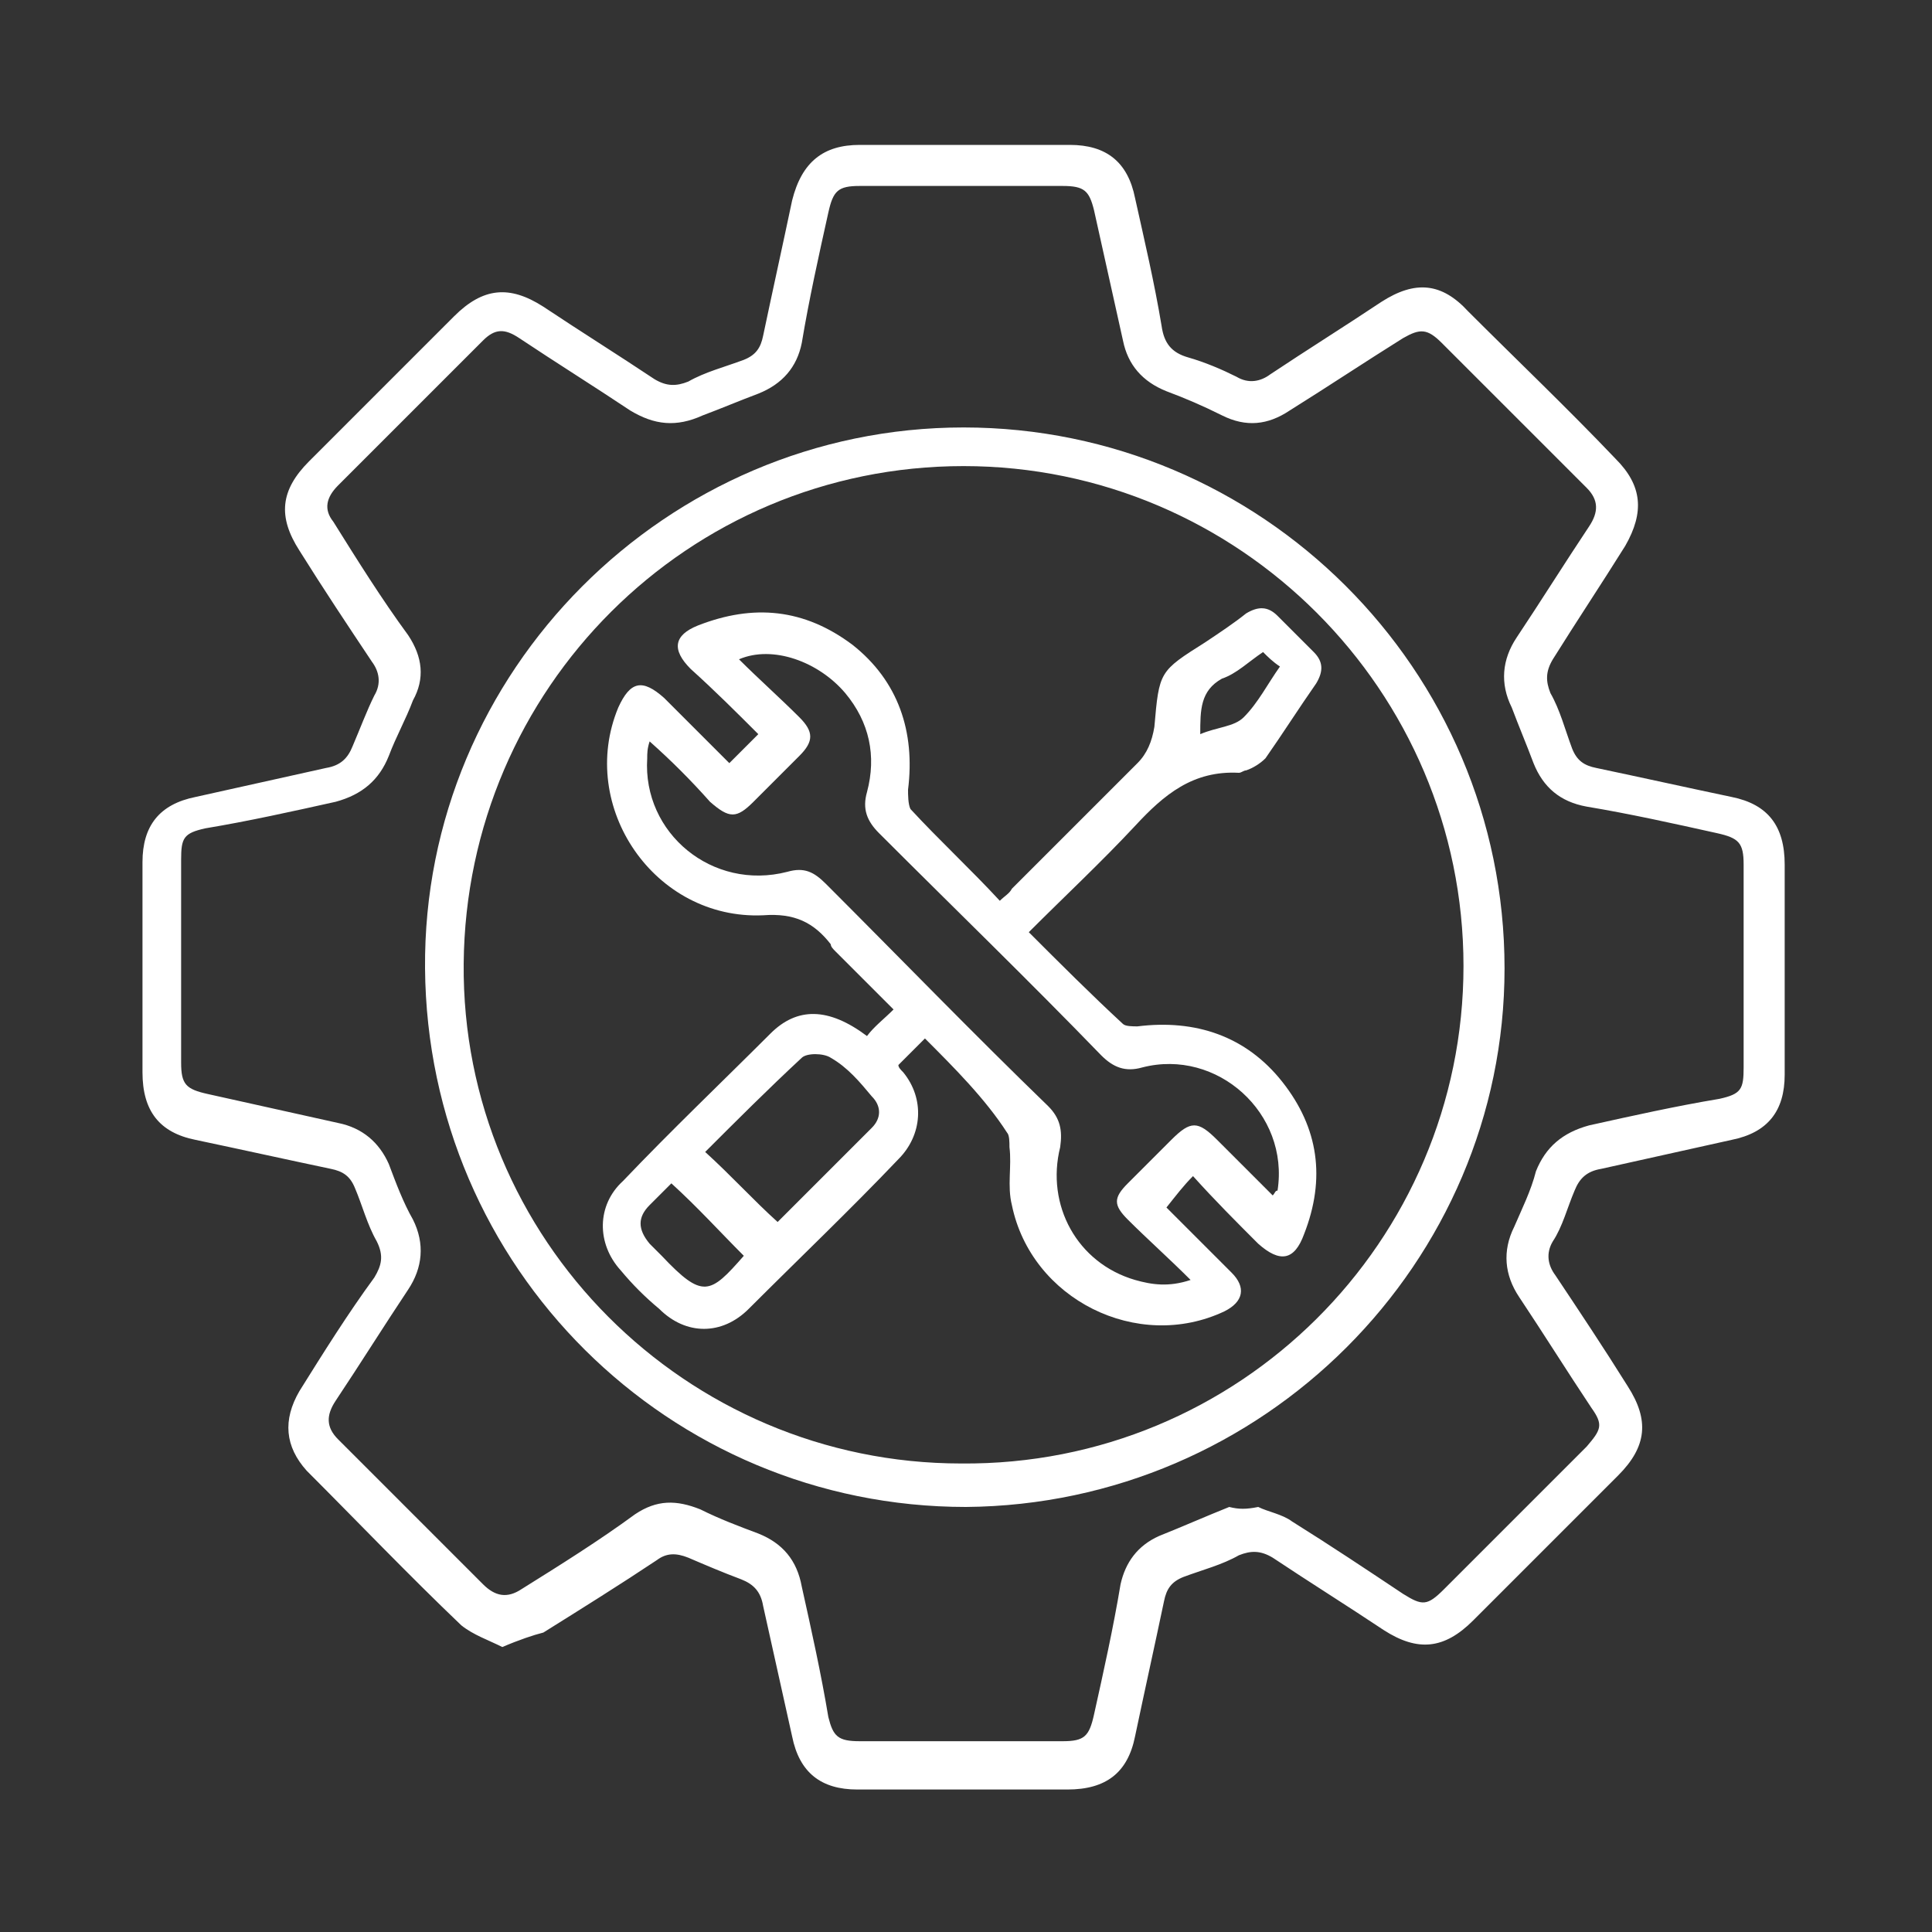
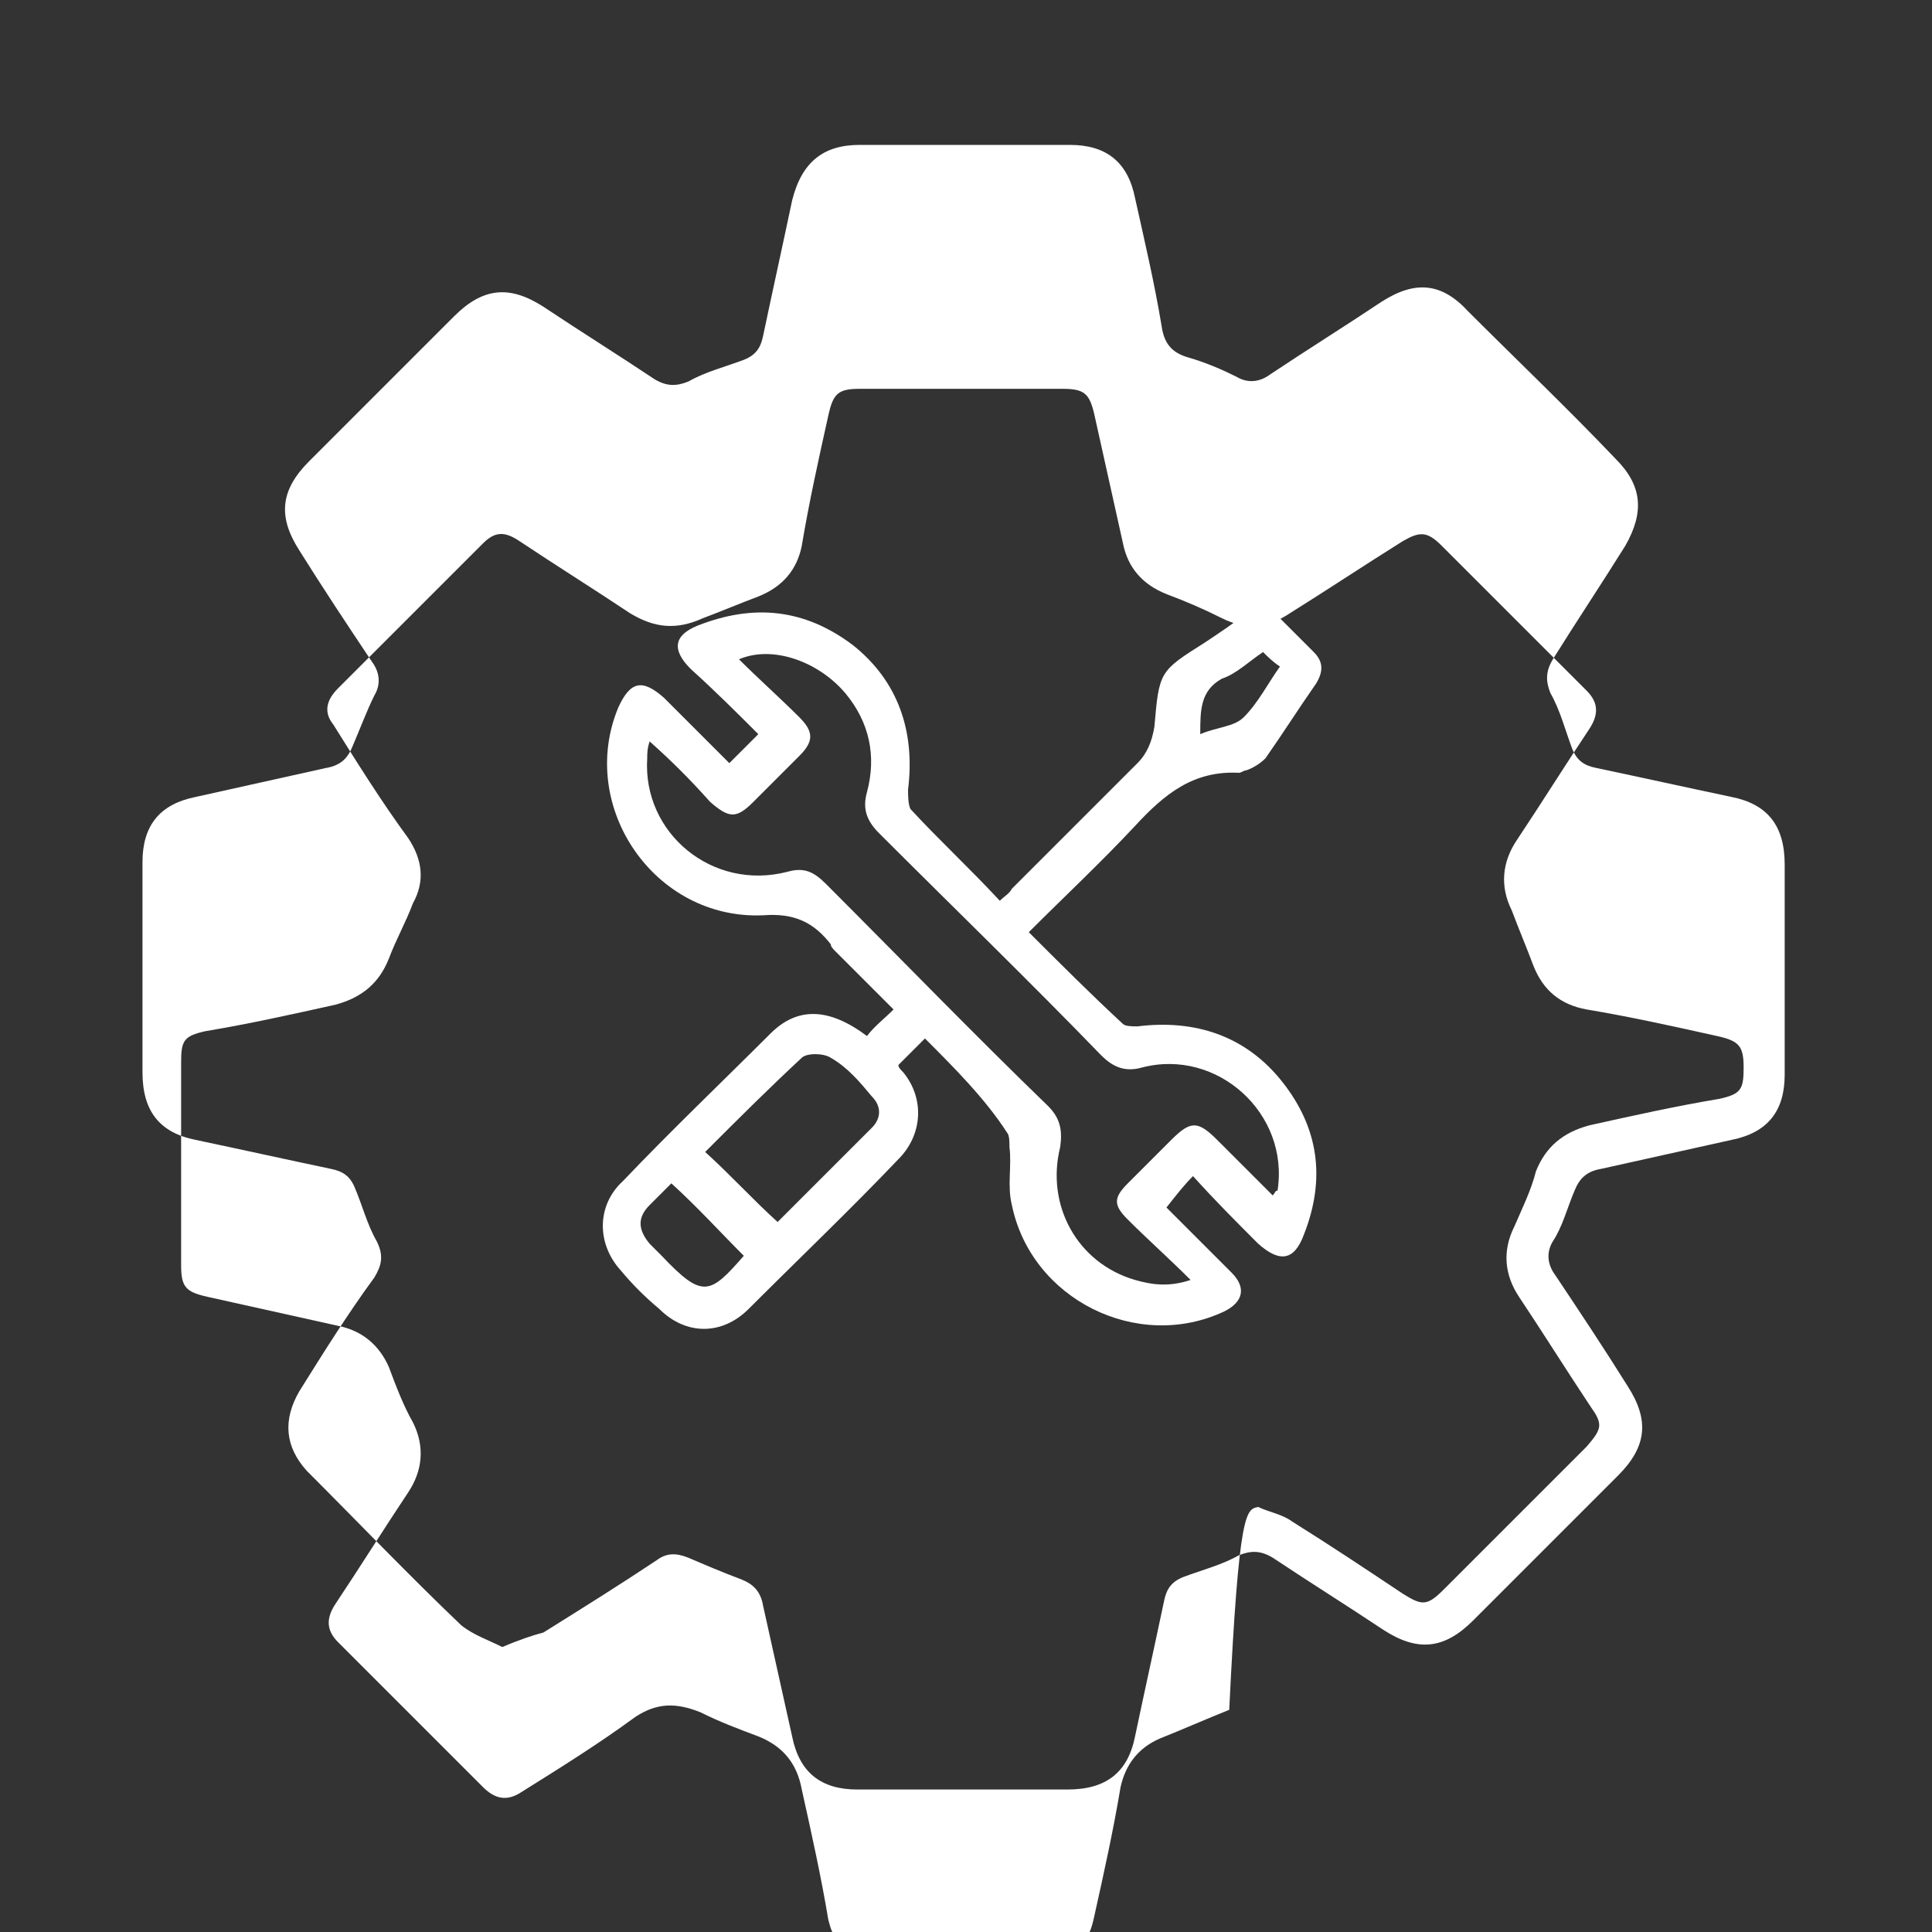
<svg xmlns="http://www.w3.org/2000/svg" version="1.1" id="Layer_1" x="0px" y="0px" viewBox="0 0 80 80" style="enable-background:new 0 0 80 80;" xml:space="preserve">
  <rect x="0" y="0" width="80" height="80" fill="#333333" stroke="none" />
  <style type="text/css"> .st0{fill:#FFFFFF;} </style>
-   <path class="st0" d="M20.8,68.2c-0.6-0.3-1.2-0.5-1.7-0.9c-2.2-2.1-4.3-4.3-6.4-6.4c-0.9-1-1-2.1-0.3-3.3c1-1.6,2-3.2,3.1-4.7 c0.3-0.5,0.4-0.9,0.1-1.5c-0.4-0.7-0.6-1.5-0.9-2.2c-0.2-0.5-0.5-0.7-1-0.8c-1.9-0.4-3.7-0.8-5.6-1.2c-1.5-0.3-2.2-1.2-2.2-2.8 c0-2.9,0-5.8,0-8.7c0-1.5,0.7-2.4,2.2-2.7c1.8-0.4,3.6-0.8,5.4-1.2c0.6-0.1,0.9-0.4,1.1-0.9c0.3-0.7,0.6-1.5,0.9-2.1 c0.3-0.5,0.2-1-0.1-1.4c-1-1.5-2-3-3-4.6c-0.9-1.4-0.8-2.5,0.4-3.7c2-2,4-4,6-6c1.2-1.2,2.3-1.3,3.7-0.4c1.5,1,3.1,2,4.6,3 c0.5,0.3,0.9,0.3,1.4,0.1c0.7-0.4,1.5-0.6,2.3-0.9c0.5-0.2,0.7-0.5,0.8-1c0.4-1.9,0.8-3.7,1.2-5.6C33.2,6.7,34.1,6,35.6,6 c2.9,0,5.8,0,8.7,0c1.5,0,2.4,0.7,2.7,2.2c0.4,1.8,0.8,3.5,1.1,5.3c0.1,0.7,0.4,1.1,1.1,1.3c0.7,0.2,1.4,0.5,2,0.8 c0.5,0.3,1,0.2,1.4-0.1c1.5-1,3.1-2,4.6-3c1.4-0.9,2.5-0.8,3.6,0.4c2,2,4.1,4,6.1,6.1c1.1,1.1,1.2,2.2,0.4,3.6c-1,1.6-2,3.1-3,4.7 c-0.3,0.5-0.3,0.9-0.1,1.4c0.4,0.7,0.6,1.5,0.9,2.3c0.2,0.5,0.5,0.7,1,0.8c1.9,0.4,3.7,0.8,5.6,1.2c1.5,0.3,2.2,1.2,2.2,2.8 c0,2.9,0,5.8,0,8.7c0,1.5-0.7,2.4-2.2,2.7c-1.8,0.4-3.6,0.8-5.4,1.2c-0.6,0.1-0.9,0.4-1.1,0.9c-0.3,0.7-0.5,1.5-0.9,2.1 c-0.3,0.5-0.2,1,0.1,1.4c1,1.5,2,3,3,4.6c0.9,1.4,0.8,2.5-0.4,3.7c-2,2-4,4-6,6c-1.2,1.2-2.3,1.3-3.7,0.4c-1.5-1-3.1-2-4.6-3 c-0.5-0.3-0.9-0.3-1.4-0.1c-0.7,0.4-1.5,0.6-2.3,0.9c-0.5,0.2-0.7,0.5-0.8,1c-0.4,1.9-0.8,3.7-1.2,5.6c-0.3,1.5-1.2,2.2-2.8,2.2 c-2.9,0-5.8,0-8.7,0c-1.5,0-2.4-0.7-2.7-2.2c-0.4-1.8-0.8-3.6-1.2-5.4c-0.1-0.6-0.4-0.9-0.9-1.1c-0.8-0.3-1.5-0.6-2.2-0.9 c-0.5-0.2-0.9-0.2-1.3,0.1c-1.5,1-3.1,2-4.7,3C22.1,67.7,21.5,67.9,20.8,68.2z M52.1,62.4c0.4,0.2,1,0.3,1.4,0.6c1.6,1,3.1,2,4.6,3 c0.8,0.5,1,0.5,1.7-0.2c2-2,3.9-3.9,5.9-5.9c0.6-0.7,0.7-0.9,0.2-1.6c-1-1.5-2-3.1-3-4.6c-0.6-0.9-0.7-1.9-0.2-2.9 c0.3-0.7,0.7-1.5,0.9-2.3c0.4-1,1.1-1.6,2.2-1.9c1.8-0.4,3.6-0.8,5.4-1.1c0.9-0.2,1-0.4,1-1.3c0-2.8,0-5.6,0-8.4 c0-0.9-0.2-1.1-1.1-1.3c-1.8-0.4-3.6-0.8-5.4-1.1c-1.1-0.2-1.8-0.8-2.2-1.8c-0.3-0.8-0.6-1.5-0.9-2.3c-0.5-1-0.4-2,0.2-2.9 c1-1.5,2-3.1,3-4.6c0.4-0.6,0.4-1.1-0.1-1.6c-2-2-4-4-6-6c-0.6-0.6-0.9-0.6-1.6-0.2c-1.6,1-3.1,2-4.7,3c-0.9,0.6-1.8,0.7-2.8,0.2 c-0.8-0.4-1.5-0.7-2.3-1c-1-0.4-1.6-1.1-1.8-2.1c-0.4-1.8-0.8-3.6-1.2-5.4c-0.2-0.8-0.4-1-1.3-1c-2.8,0-5.6,0-8.4,0 c-0.9,0-1.1,0.2-1.3,1.1c-0.4,1.8-0.8,3.6-1.1,5.4c-0.2,1-0.8,1.7-1.8,2.1c-0.8,0.3-1.5,0.6-2.3,0.9c-1.1,0.5-2,0.4-3-0.2 c-1.5-1-3.1-2-4.6-3c-0.6-0.4-1-0.4-1.5,0.1c-2,2-4,4-6,6c-0.5,0.5-0.6,1-0.2,1.5c1,1.6,2,3.2,3.1,4.7c0.6,0.9,0.7,1.8,0.2,2.7 c-0.3,0.8-0.7,1.5-1,2.3c-0.4,1-1.1,1.6-2.2,1.9c-1.8,0.4-3.6,0.8-5.4,1.1c-0.9,0.2-1,0.4-1,1.3c0,2.8,0,5.6,0,8.4 c0,0.9,0.2,1.1,1.1,1.3c1.8,0.4,3.6,0.8,5.4,1.2c1,0.2,1.7,0.8,2.1,1.7c0.3,0.8,0.6,1.6,1,2.3c0.5,1,0.4,2-0.2,2.9 c-1,1.5-2,3.1-3,4.6c-0.4,0.6-0.4,1.1,0.1,1.6c2,2,4,4,6,6c0.5,0.5,1,0.6,1.6,0.2c1.6-1,3.2-2,4.7-3.1c0.9-0.6,1.7-0.6,2.7-0.2 c0.8,0.4,1.6,0.7,2.4,1c1,0.4,1.6,1.1,1.8,2.2c0.4,1.8,0.8,3.6,1.1,5.4c0.2,0.8,0.4,1,1.3,1c2.8,0,5.6,0,8.4,0 c0.9,0,1.1-0.2,1.3-1.1c0.4-1.8,0.8-3.6,1.1-5.4c0.2-0.9,0.7-1.6,1.6-2c1-0.4,1.9-0.8,2.9-1.2C51.3,62.5,51.6,62.5,52.1,62.4z" />
-   <path class="st0" d="M40,62.4c-12.3,0-22.3-9.9-22.4-22.3c-0.1-12.3,10-22.4,22.3-22.4c12.3,0,22.4,10,22.4,22.4 C62.3,52.3,52.3,62.3,40,62.4z M60.6,40c0-11.4-9.3-20.7-20.7-20.7c-11.4,0-20.6,9.2-20.7,20.6c-0.1,11.4,9.2,20.7,20.6,20.7 C51.3,60.7,60.6,51.4,60.6,40z" />
+   <path class="st0" d="M20.8,68.2c-0.6-0.3-1.2-0.5-1.7-0.9c-2.2-2.1-4.3-4.3-6.4-6.4c-0.9-1-1-2.1-0.3-3.3c1-1.6,2-3.2,3.1-4.7 c0.3-0.5,0.4-0.9,0.1-1.5c-0.4-0.7-0.6-1.5-0.9-2.2c-0.2-0.5-0.5-0.7-1-0.8c-1.9-0.4-3.7-0.8-5.6-1.2c-1.5-0.3-2.2-1.2-2.2-2.8 c0-2.9,0-5.8,0-8.7c0-1.5,0.7-2.4,2.2-2.7c1.8-0.4,3.6-0.8,5.4-1.2c0.6-0.1,0.9-0.4,1.1-0.9c0.3-0.7,0.6-1.5,0.9-2.1 c0.3-0.5,0.2-1-0.1-1.4c-1-1.5-2-3-3-4.6c-0.9-1.4-0.8-2.5,0.4-3.7c2-2,4-4,6-6c1.2-1.2,2.3-1.3,3.7-0.4c1.5,1,3.1,2,4.6,3 c0.5,0.3,0.9,0.3,1.4,0.1c0.7-0.4,1.5-0.6,2.3-0.9c0.5-0.2,0.7-0.5,0.8-1c0.4-1.9,0.8-3.7,1.2-5.6C33.2,6.7,34.1,6,35.6,6 c2.9,0,5.8,0,8.7,0c1.5,0,2.4,0.7,2.7,2.2c0.4,1.8,0.8,3.5,1.1,5.3c0.1,0.7,0.4,1.1,1.1,1.3c0.7,0.2,1.4,0.5,2,0.8 c0.5,0.3,1,0.2,1.4-0.1c1.5-1,3.1-2,4.6-3c1.4-0.9,2.5-0.8,3.6,0.4c2,2,4.1,4,6.1,6.1c1.1,1.1,1.2,2.2,0.4,3.6c-1,1.6-2,3.1-3,4.7 c-0.3,0.5-0.3,0.9-0.1,1.4c0.4,0.7,0.6,1.5,0.9,2.3c0.2,0.5,0.5,0.7,1,0.8c1.9,0.4,3.7,0.8,5.6,1.2c1.5,0.3,2.2,1.2,2.2,2.8 c0,2.9,0,5.8,0,8.7c0,1.5-0.7,2.4-2.2,2.7c-1.8,0.4-3.6,0.8-5.4,1.2c-0.6,0.1-0.9,0.4-1.1,0.9c-0.3,0.7-0.5,1.5-0.9,2.1 c-0.3,0.5-0.2,1,0.1,1.4c1,1.5,2,3,3,4.6c0.9,1.4,0.8,2.5-0.4,3.7c-2,2-4,4-6,6c-1.2,1.2-2.3,1.3-3.7,0.4c-1.5-1-3.1-2-4.6-3 c-0.5-0.3-0.9-0.3-1.4-0.1c-0.7,0.4-1.5,0.6-2.3,0.9c-0.5,0.2-0.7,0.5-0.8,1c-0.4,1.9-0.8,3.7-1.2,5.6c-0.3,1.5-1.2,2.2-2.8,2.2 c-2.9,0-5.8,0-8.7,0c-1.5,0-2.4-0.7-2.7-2.2c-0.4-1.8-0.8-3.6-1.2-5.4c-0.1-0.6-0.4-0.9-0.9-1.1c-0.8-0.3-1.5-0.6-2.2-0.9 c-0.5-0.2-0.9-0.2-1.3,0.1c-1.5,1-3.1,2-4.7,3C22.1,67.7,21.5,67.9,20.8,68.2z M52.1,62.4c0.4,0.2,1,0.3,1.4,0.6c1.6,1,3.1,2,4.6,3 c0.8,0.5,1,0.5,1.7-0.2c2-2,3.9-3.9,5.9-5.9c0.6-0.7,0.7-0.9,0.2-1.6c-1-1.5-2-3.1-3-4.6c-0.6-0.9-0.7-1.9-0.2-2.9 c0.3-0.7,0.7-1.5,0.9-2.3c0.4-1,1.1-1.6,2.2-1.9c1.8-0.4,3.6-0.8,5.4-1.1c0.9-0.2,1-0.4,1-1.3c0-0.9-0.2-1.1-1.1-1.3c-1.8-0.4-3.6-0.8-5.4-1.1c-1.1-0.2-1.8-0.8-2.2-1.8c-0.3-0.8-0.6-1.5-0.9-2.3c-0.5-1-0.4-2,0.2-2.9 c1-1.5,2-3.1,3-4.6c0.4-0.6,0.4-1.1-0.1-1.6c-2-2-4-4-6-6c-0.6-0.6-0.9-0.6-1.6-0.2c-1.6,1-3.1,2-4.7,3c-0.9,0.6-1.8,0.7-2.8,0.2 c-0.8-0.4-1.5-0.7-2.3-1c-1-0.4-1.6-1.1-1.8-2.1c-0.4-1.8-0.8-3.6-1.2-5.4c-0.2-0.8-0.4-1-1.3-1c-2.8,0-5.6,0-8.4,0 c-0.9,0-1.1,0.2-1.3,1.1c-0.4,1.8-0.8,3.6-1.1,5.4c-0.2,1-0.8,1.7-1.8,2.1c-0.8,0.3-1.5,0.6-2.3,0.9c-1.1,0.5-2,0.4-3-0.2 c-1.5-1-3.1-2-4.6-3c-0.6-0.4-1-0.4-1.5,0.1c-2,2-4,4-6,6c-0.5,0.5-0.6,1-0.2,1.5c1,1.6,2,3.2,3.1,4.7c0.6,0.9,0.7,1.8,0.2,2.7 c-0.3,0.8-0.7,1.5-1,2.3c-0.4,1-1.1,1.6-2.2,1.9c-1.8,0.4-3.6,0.8-5.4,1.1c-0.9,0.2-1,0.4-1,1.3c0,2.8,0,5.6,0,8.4 c0,0.9,0.2,1.1,1.1,1.3c1.8,0.4,3.6,0.8,5.4,1.2c1,0.2,1.7,0.8,2.1,1.7c0.3,0.8,0.6,1.6,1,2.3c0.5,1,0.4,2-0.2,2.9 c-1,1.5-2,3.1-3,4.6c-0.4,0.6-0.4,1.1,0.1,1.6c2,2,4,4,6,6c0.5,0.5,1,0.6,1.6,0.2c1.6-1,3.2-2,4.7-3.1c0.9-0.6,1.7-0.6,2.7-0.2 c0.8,0.4,1.6,0.7,2.4,1c1,0.4,1.6,1.1,1.8,2.2c0.4,1.8,0.8,3.6,1.1,5.4c0.2,0.8,0.4,1,1.3,1c2.8,0,5.6,0,8.4,0 c0.9,0,1.1-0.2,1.3-1.1c0.4-1.8,0.8-3.6,1.1-5.4c0.2-0.9,0.7-1.6,1.6-2c1-0.4,1.9-0.8,2.9-1.2C51.3,62.5,51.6,62.5,52.1,62.4z" />
  <path class="st0" d="M38.3,43c-0.4,0.4-0.7,0.7-1.1,1.1c0,0.1,0.1,0.2,0.2,0.3c0.9,1.1,0.8,2.6-0.2,3.6c-2,2.1-4.1,4.1-6.2,6.2 c-1.1,1.1-2.6,1.1-3.7,0c-0.6-0.5-1.1-1-1.6-1.6c-1-1.1-1-2.7,0.1-3.7c2-2.1,4.1-4.1,6.1-6.1c1.1-1.1,2.4-1.1,4,0.1 c0.3-0.4,0.7-0.7,1.1-1.1c-0.8-0.8-1.6-1.6-2.4-2.4c-0.1-0.1-0.2-0.2-0.2-0.3c-0.7-0.9-1.5-1.3-2.8-1.2c-4.5,0.2-7.7-4.5-6-8.6 c0.5-1.1,1-1.2,1.9-0.4c0.9,0.9,1.8,1.8,2.7,2.7c0.4-0.4,0.8-0.8,1.2-1.2c-0.9-0.9-1.8-1.8-2.8-2.7c-0.8-0.8-0.7-1.4,0.3-1.8 c2.3-0.9,4.4-0.7,6.4,0.8c1.9,1.5,2.6,3.6,2.3,6c0,0.2,0,0.6,0.1,0.8c1.2,1.3,2.5,2.5,3.7,3.8c0.2-0.2,0.4-0.3,0.5-0.5 c1.7-1.7,3.5-3.5,5.2-5.2c0.4-0.4,0.6-0.9,0.7-1.5c0.2-2.3,0.2-2.3,2.1-3.5c0.6-0.4,1.2-0.8,1.7-1.2c0.5-0.3,0.9-0.3,1.3,0.1 c0.5,0.5,1,1,1.5,1.5c0.4,0.4,0.4,0.8,0.1,1.3c-0.7,1-1.4,2.1-2.1,3.1c-0.2,0.2-0.5,0.4-0.8,0.5c-0.1,0-0.2,0.1-0.3,0.1 c-1.9-0.1-3.1,0.9-4.3,2.2c-1.4,1.5-2.9,2.9-4.4,4.4c1.3,1.3,2.6,2.6,3.9,3.8c0.1,0.1,0.4,0.1,0.6,0.1c2.4-0.3,4.5,0.4,6,2.3 c1.5,1.9,1.8,4,0.9,6.3c-0.4,1.1-1,1.2-1.9,0.4c-0.9-0.9-1.8-1.8-2.7-2.8c-0.4,0.4-0.7,0.8-1.1,1.3c0.6,0.6,1.4,1.4,2.1,2.1 c0.2,0.2,0.4,0.4,0.6,0.6c0.6,0.6,0.5,1.2-0.3,1.6c-3.6,1.7-8-0.5-8.8-4.4c-0.2-0.8,0-1.6-0.1-2.4c0-0.2,0-0.5-0.1-0.6 C40.8,45.5,39.5,44.2,38.3,43z M26.9,30.7c-0.1,0.3-0.1,0.5-0.1,0.7c-0.2,3.1,2.7,5.5,5.8,4.7c0.7-0.2,1.1,0,1.6,0.5 c3.1,3.1,6.1,6.2,9.2,9.2c0.5,0.5,0.6,1,0.5,1.7c-0.6,2.4,0.7,4.8,3.1,5.5c0.7,0.2,1.4,0.3,2.3,0c-0.9-0.9-1.8-1.7-2.6-2.5 c-0.6-0.6-0.6-0.9,0-1.5c0.6-0.6,1.2-1.2,1.8-1.8c0.8-0.8,1.1-0.8,1.9,0c0.8,0.8,1.5,1.5,2.3,2.3c0.1-0.1,0.1-0.2,0.2-0.2 c0.5-3.2-2.5-5.9-5.6-5.1c-0.7,0.2-1.2,0-1.7-0.5c-3-3.1-6.1-6.1-9.2-9.2c-0.5-0.5-0.7-1-0.5-1.7c0.4-1.5,0.1-2.9-0.9-4.1 c-1.1-1.3-3-2-4.4-1.4c0.8,0.8,1.7,1.6,2.5,2.4c0.6,0.6,0.6,1,0,1.6c-0.6,0.6-1.3,1.3-1.9,1.9c-0.7,0.7-1,0.7-1.8,0 C28.6,32.3,27.8,31.5,26.9,30.7z M32.2,50.6c1.3-1.3,2.6-2.6,3.9-3.9c0.4-0.4,0.4-0.9,0-1.3c-0.5-0.6-1-1.2-1.7-1.6 c-0.3-0.2-1-0.2-1.2,0c-1.4,1.3-2.7,2.6-4,3.9C30.3,48.7,31.2,49.7,32.2,50.6z M30.8,52c-1-1-1.9-2-3-3c-0.3,0.3-0.6,0.6-0.9,0.9 c-0.5,0.5-0.5,1,0,1.6c0.2,0.2,0.4,0.4,0.5,0.5C29.1,53.8,29.4,53.6,30.8,52C30.9,51.9,30.9,51.9,30.8,52z M52.3,27 c-0.6,0.4-1.1,0.9-1.7,1.1c-0.9,0.5-0.9,1.3-0.9,2.3c0.7-0.3,1.4-0.3,1.8-0.7c0.6-0.6,1-1.4,1.5-2.1C52.7,27.4,52.5,27.2,52.3,27z" />
</svg>